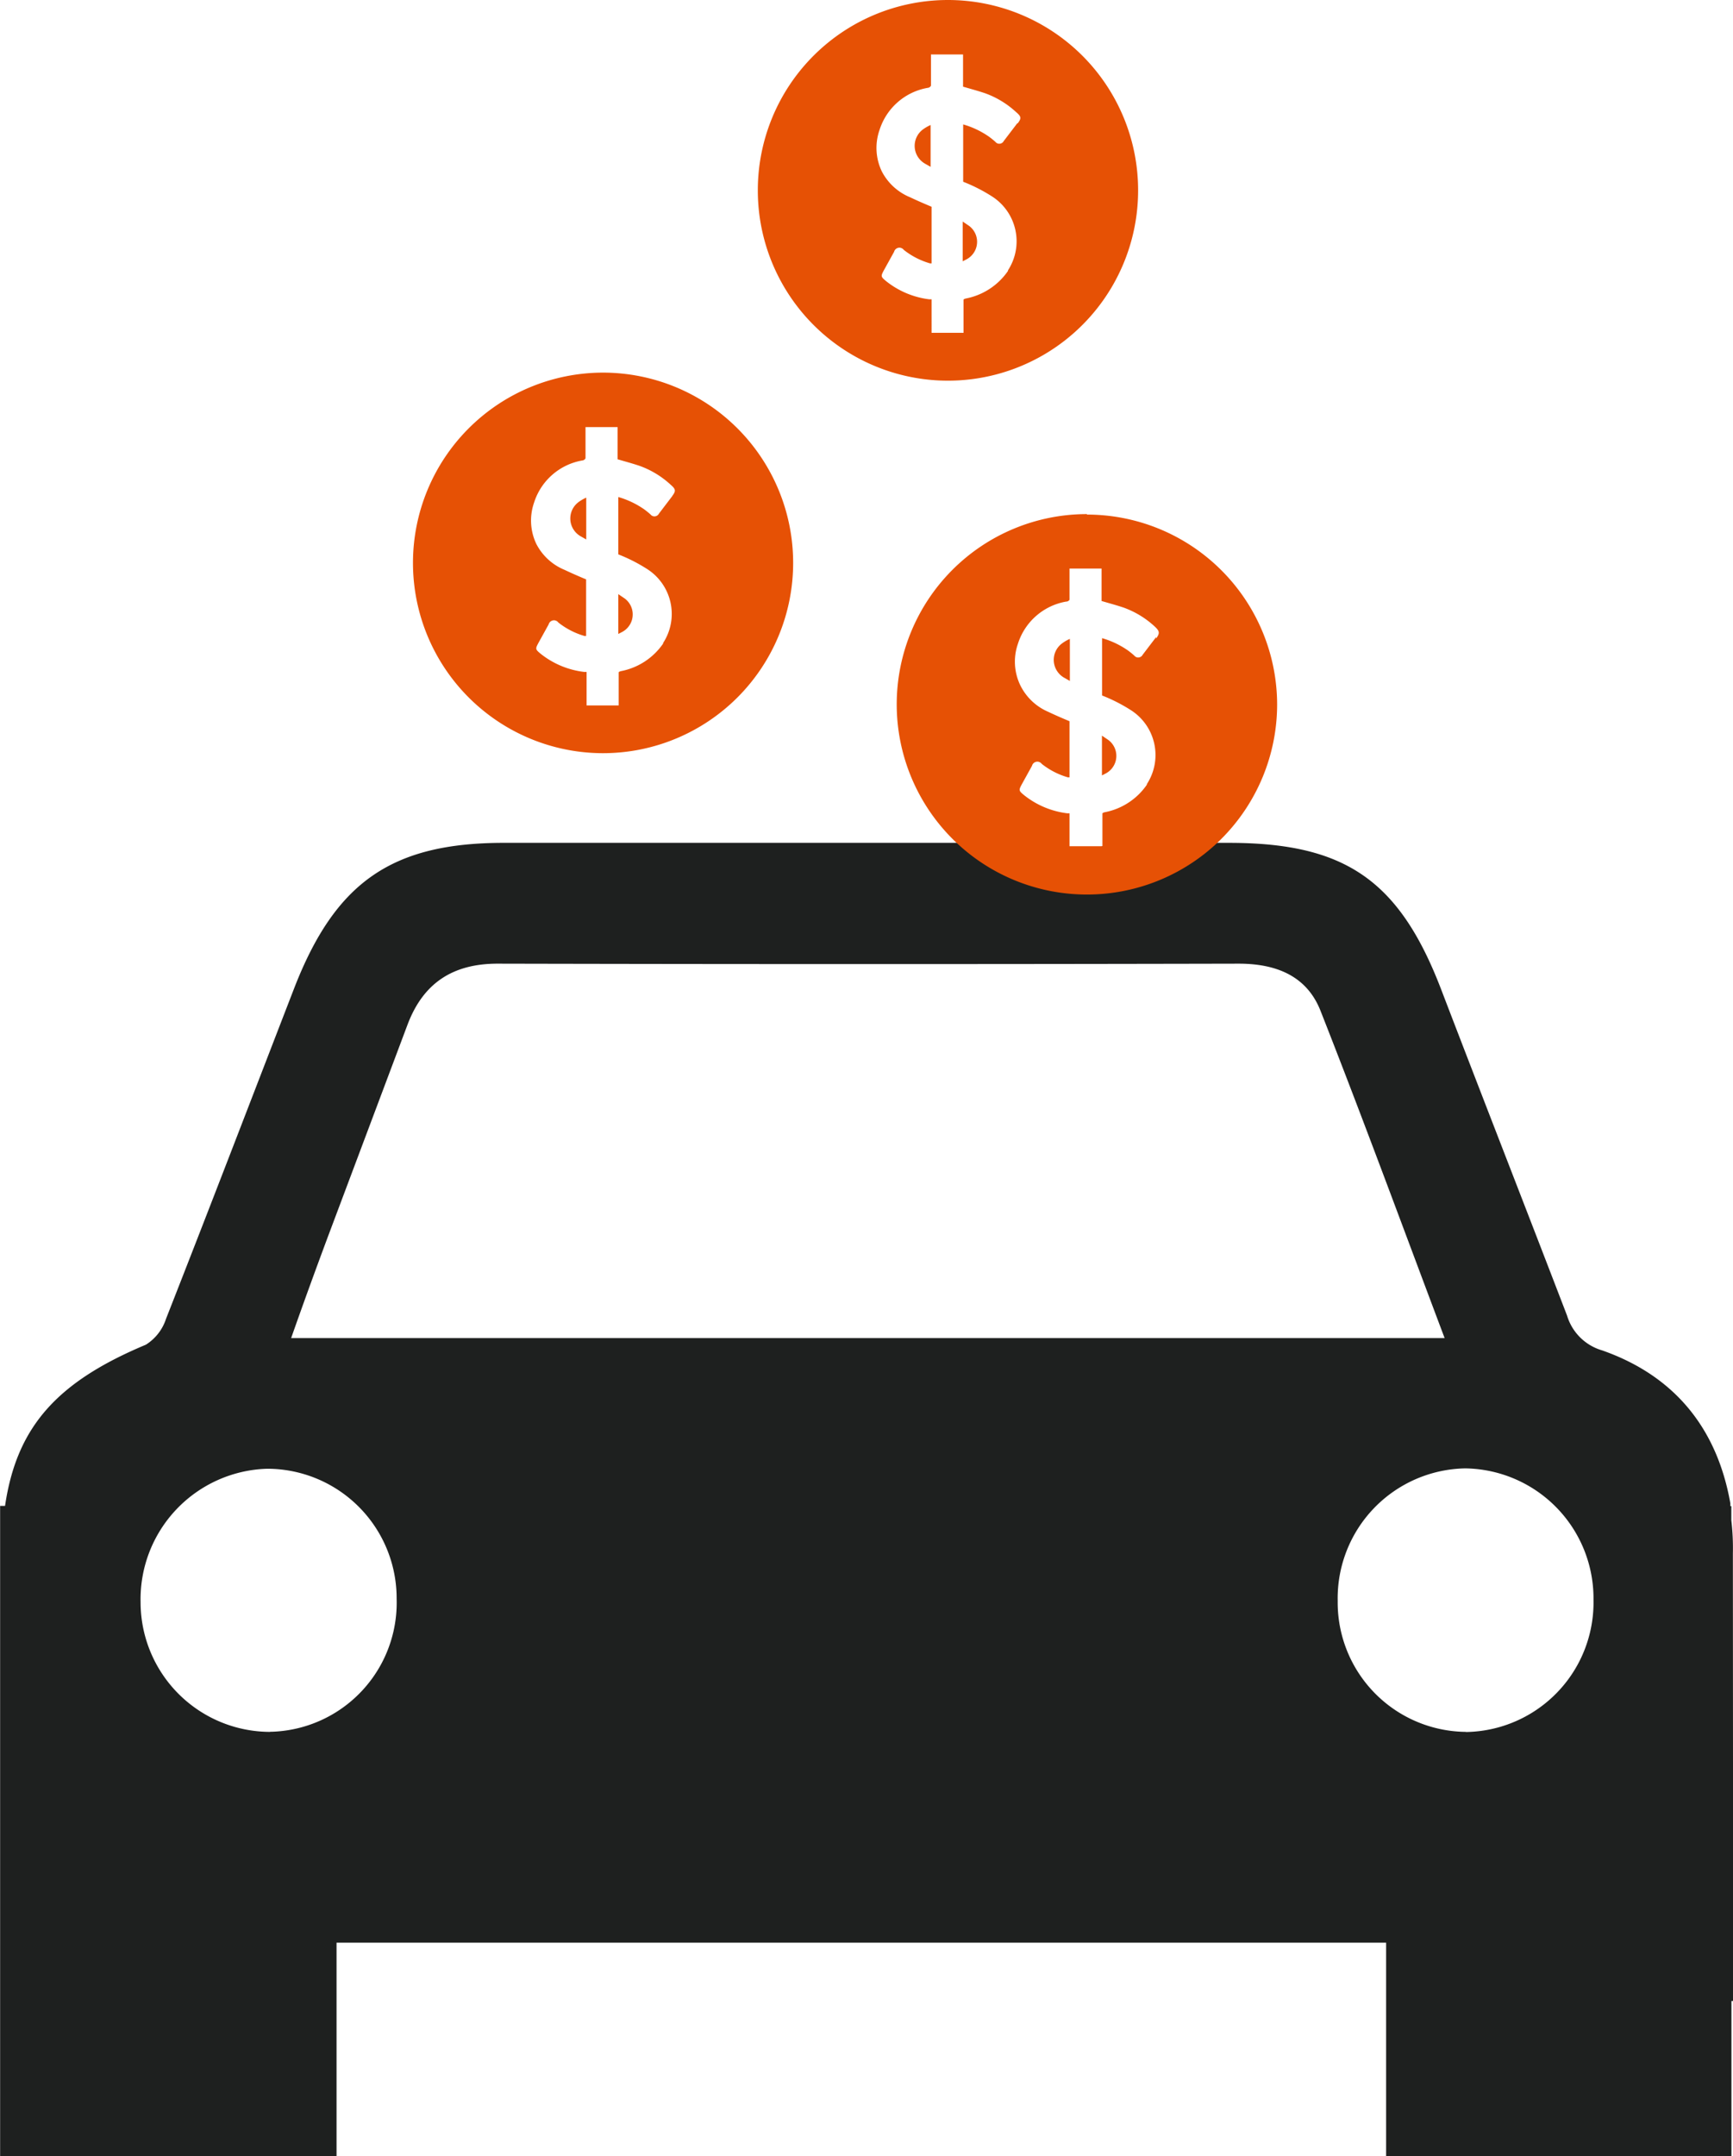
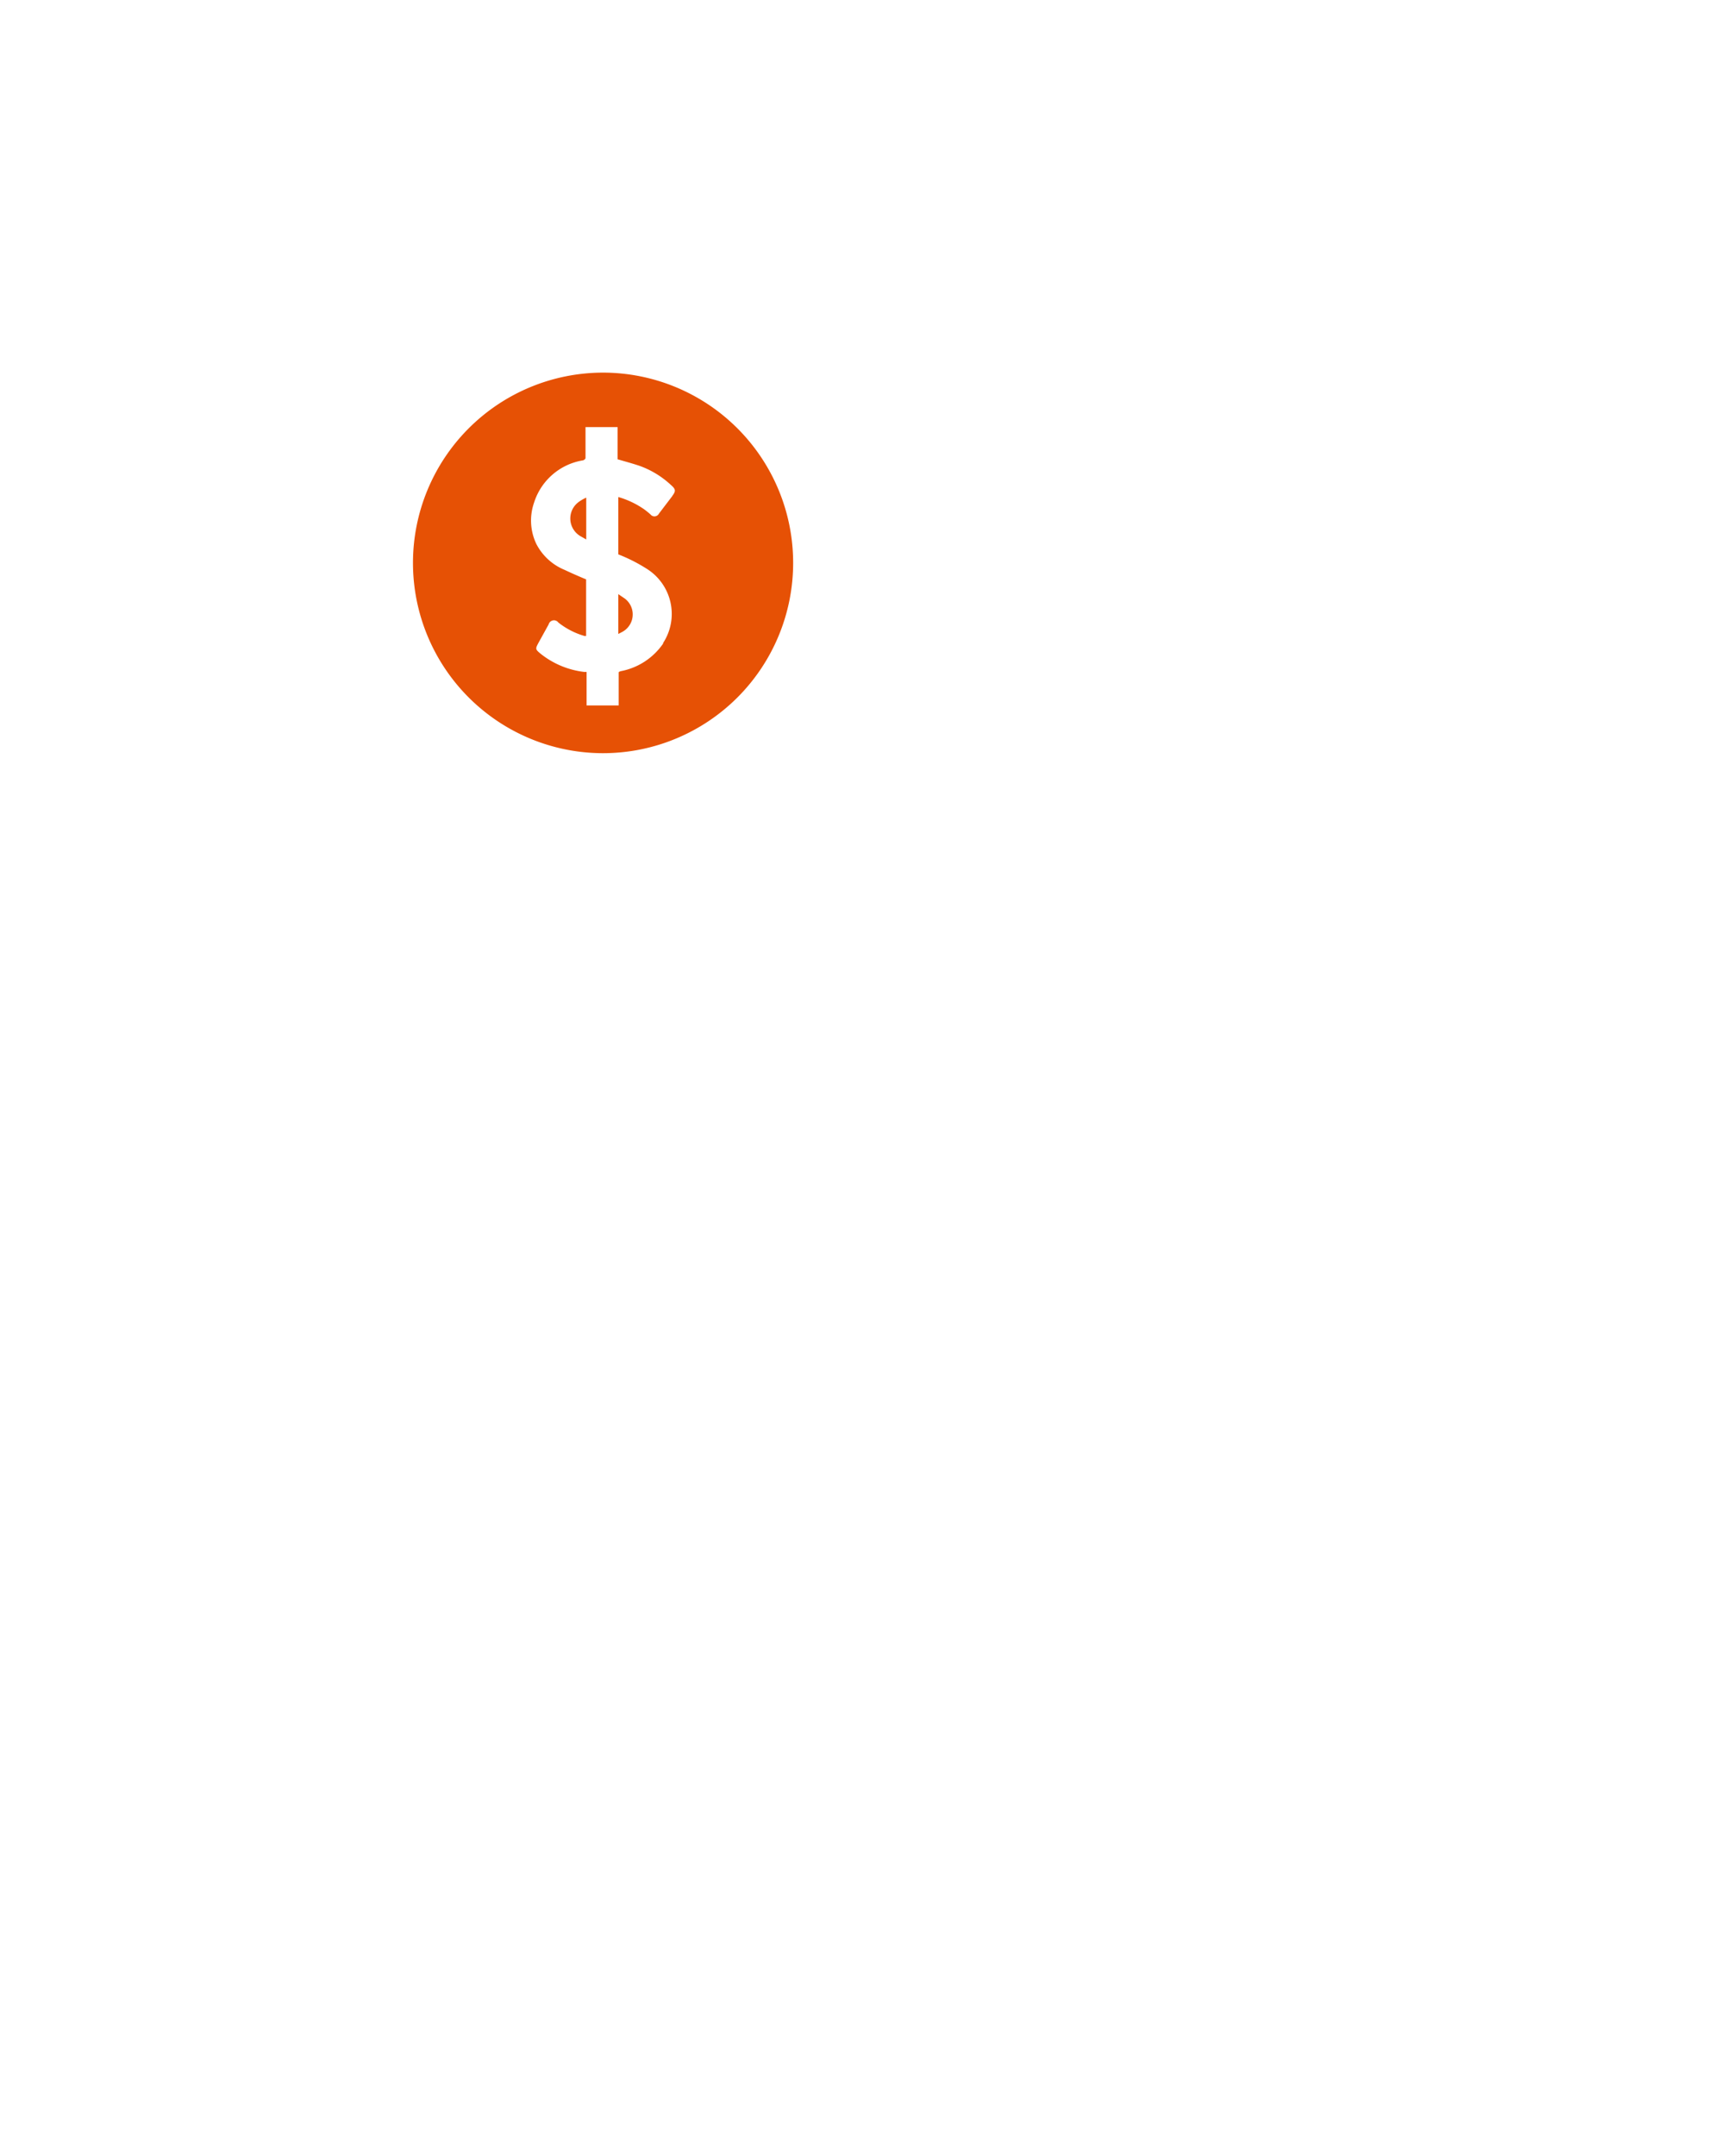
<svg xmlns="http://www.w3.org/2000/svg" width="144.23" height="179.39" viewBox="0 0 144.23 179.39">
  <title>car</title>
-   <path d="M-210.79,53.25a20,20,0,0,0-.13-2.78V49.3H-211V49.07c-1.11-6.28-4.68-10.63-10.68-12.73a4.3,4.3,0,0,1-2.91-2.89c-3.48-9.06-7-18.06-10.48-27.14s-8-12.16-17.53-12.19h-10.11a4.54,4.54,0,0,1-2.33.66,4.09,4.09,0,0,1-2.25-.66h-45.8c-9.36,0-14,3.32-17.4,12-3.56,9.2-7.09,18.41-10.7,27.59a4,4,0,0,1-1.68,2.16c-7.36,3.08-10.75,6.8-11.72,13.41H-355v54.11h28V85.62h87.35v17.77h28.74V90.47h0.14V87.79Q-210.78,70.52-210.79,53.25ZM-327.7,26.83l6.59-17.54c1.3-3.49,3.77-5.13,7.55-5.12q30.82,0.07,61.64,0c3.09,0,5.66,1,6.81,3.92,3.52,8.93,6.83,17.94,10.33,27.23h-96C-329.75,32.39-328.73,29.59-327.7,26.83Zm-4.83,41.25a10.79,10.79,0,0,1-10.78-10.8v0a10.86,10.86,0,0,1,10.54-11.09A10.78,10.78,0,0,1-322,57v0a10.74,10.74,0,0,1-10.4,11.07h-0.11Zm99.53,0a10.77,10.77,0,0,1-10.68-10.86V57.16a10.81,10.81,0,0,1,10.61-11,10.82,10.82,0,0,1,10.68,10.93,10.78,10.78,0,0,1-10.56,11H-233Z" transform="translate(355.01 76)" style="fill:#1e201f" />
-   <path d="M-266.41-19.6l0.44,0.25v-3.5a3.4,3.4,0,0,0-.64.37,1.7,1.7,0,0,0-.38,2.37A1.7,1.7,0,0,0-266.41-19.6Zm3.11,8.11,0.29-.15a1.65,1.65,0,0,0,.73-2.22,1.65,1.65,0,0,0-.49-0.58l-0.53-.36v3.32h0Zm-1.25-21.74A15.83,15.83,0,0,0-280.38-17.4h0A15.83,15.83,0,0,0-264.55-1.58h0A15.83,15.83,0,0,0-248.72-17.4h0a15.83,15.83,0,0,0-15.83-15.79v0ZM-258.79-23l-1.12,1.47a0.42,0.42,0,0,1-.57.18,0.42,0.42,0,0,1-.12-0.1,6.29,6.29,0,0,0-.57-0.46,7.3,7.3,0,0,0-2.12-1v4.77a13.75,13.75,0,0,1,2.43,1.24,4.43,4.43,0,0,1,1.3,6.13l0,0.05a5.52,5.52,0,0,1-3.49,2.29,0.48,0.48,0,0,0-.21.09V-5.6H-266V-8.34h-0.2a7.16,7.16,0,0,1-3.57-1.5c-0.46-.38-0.47-0.41-0.19-0.93l0.84-1.52a0.46,0.46,0,0,1,.56-0.33,0.46,0.46,0,0,1,.25.17,6.31,6.31,0,0,0,2.18,1.12H-266V-16c-0.6-.25-1.2-0.51-1.79-0.79A4.62,4.62,0,0,1-270.1-19a4.52,4.52,0,0,1-.19-3.45,5.13,5.13,0,0,1,4-3.5A0.34,0.34,0,0,0-266-26.1v-2.6h2.67V-26c0.65,0.19,1.25.35,1.84,0.55a7.58,7.58,0,0,1,2.58,1.57c0.43,0.4.43,0.56,0.12,1v0Z" transform="translate(355.01 76)" style="fill:#e65105" />
  <path d="M-306.66-31.37l0.44,0.25V-34.6a3.4,3.4,0,0,0-.64.37,1.7,1.7,0,0,0-.35,2.38A1.7,1.7,0,0,0-306.66-31.37Zm3.11,8.11,0.29-.15a1.65,1.65,0,0,0,.73-2.22,1.65,1.65,0,0,0-.49-0.58l-0.53-.36v3.32h0ZM-304.81-45a15.83,15.83,0,0,0-15.83,15.83h0a15.83,15.83,0,0,0,15.83,15.83h0A15.83,15.83,0,0,0-289-29.17h0A15.83,15.83,0,0,0-304.81-45h0Zm5.76,10.26-1.12,1.47a0.42,0.42,0,0,1-.57.18,0.42,0.42,0,0,1-.12-0.1,6.29,6.29,0,0,0-.57-0.46,7.3,7.3,0,0,0-2.12-1v4.77a13.75,13.75,0,0,1,2.43,1.24,4.43,4.43,0,0,1,1.3,6.13l0,0.05a5.52,5.52,0,0,1-3.49,2.29,0.48,0.48,0,0,0-.21.09v2.77h-2.67V-20.1h-0.2A7.16,7.16,0,0,1-310-21.6c-0.46-.38-0.47-0.41-0.19-0.93l0.84-1.52a0.46,0.46,0,0,1,.56-0.33,0.46,0.46,0,0,1,.25.17,6.31,6.31,0,0,0,2.18,1.12h0.13V-27.8c-0.6-.25-1.2-0.51-1.79-0.79a4.62,4.62,0,0,1-2.35-2.15,4.52,4.52,0,0,1-.19-3.45,5.13,5.13,0,0,1,4-3.5,0.34,0.34,0,0,0,.28-0.18v-2.6h2.67v2.68c0.65,0.19,1.25.35,1.84,0.55a7.58,7.58,0,0,1,2.58,1.57c0.43,0.37.44,0.52,0.13,0.93h0Z" transform="translate(355.01 76)" style="fill:#e65105" />
-   <path d="M-278-62.37l0.44,0.25V-65.6a3.4,3.4,0,0,0-.64.37,1.7,1.7,0,0,0-.35,2.38A1.7,1.7,0,0,0-278-62.37Zm3.11,8.11,0.29-.15a1.65,1.65,0,0,0,.73-2.22,1.65,1.65,0,0,0-.49-0.58l-0.53-.36v3.32h0ZM-276.11-76a15.83,15.83,0,0,0-15.83,15.83h0a15.83,15.83,0,0,0,15.82,15.84h0a15.83,15.83,0,0,0,15.83-15.83h0A15.83,15.83,0,0,0-276.1-76h0Zm5.76,10.26-1.12,1.47a0.42,0.42,0,0,1-.57.18,0.42,0.42,0,0,1-.12-0.1,6.29,6.29,0,0,0-.57-0.46,7.3,7.3,0,0,0-2.12-1v4.77a13.75,13.75,0,0,1,2.43,1.24,4.43,4.43,0,0,1,1.3,6.13l0,0.05a5.52,5.52,0,0,1-3.49,2.29,0.48,0.48,0,0,0-.21.09v2.77h-2.66V-51.1h-0.2a7.16,7.16,0,0,1-3.57-1.5c-0.46-.38-0.47-0.41-0.19-0.93l0.84-1.52a0.46,0.46,0,0,1,.56-0.33,0.46,0.46,0,0,1,.25.17,6.31,6.31,0,0,0,2.18,1.12h0.13V-58.8c-0.6-.25-1.2-0.51-1.79-0.79a4.62,4.62,0,0,1-2.35-2.15,4.52,4.52,0,0,1-.19-3.45,5.13,5.13,0,0,1,4-3.5,0.34,0.34,0,0,0,.28-0.18v-2.6h2.67v2.68c0.65,0.19,1.25.35,1.84,0.55a7.58,7.58,0,0,1,2.58,1.57c0.44,0.37.44,0.52,0.13,0.93h0Z" transform="translate(355.01 76)" style="fill:#e65105" />
</svg>